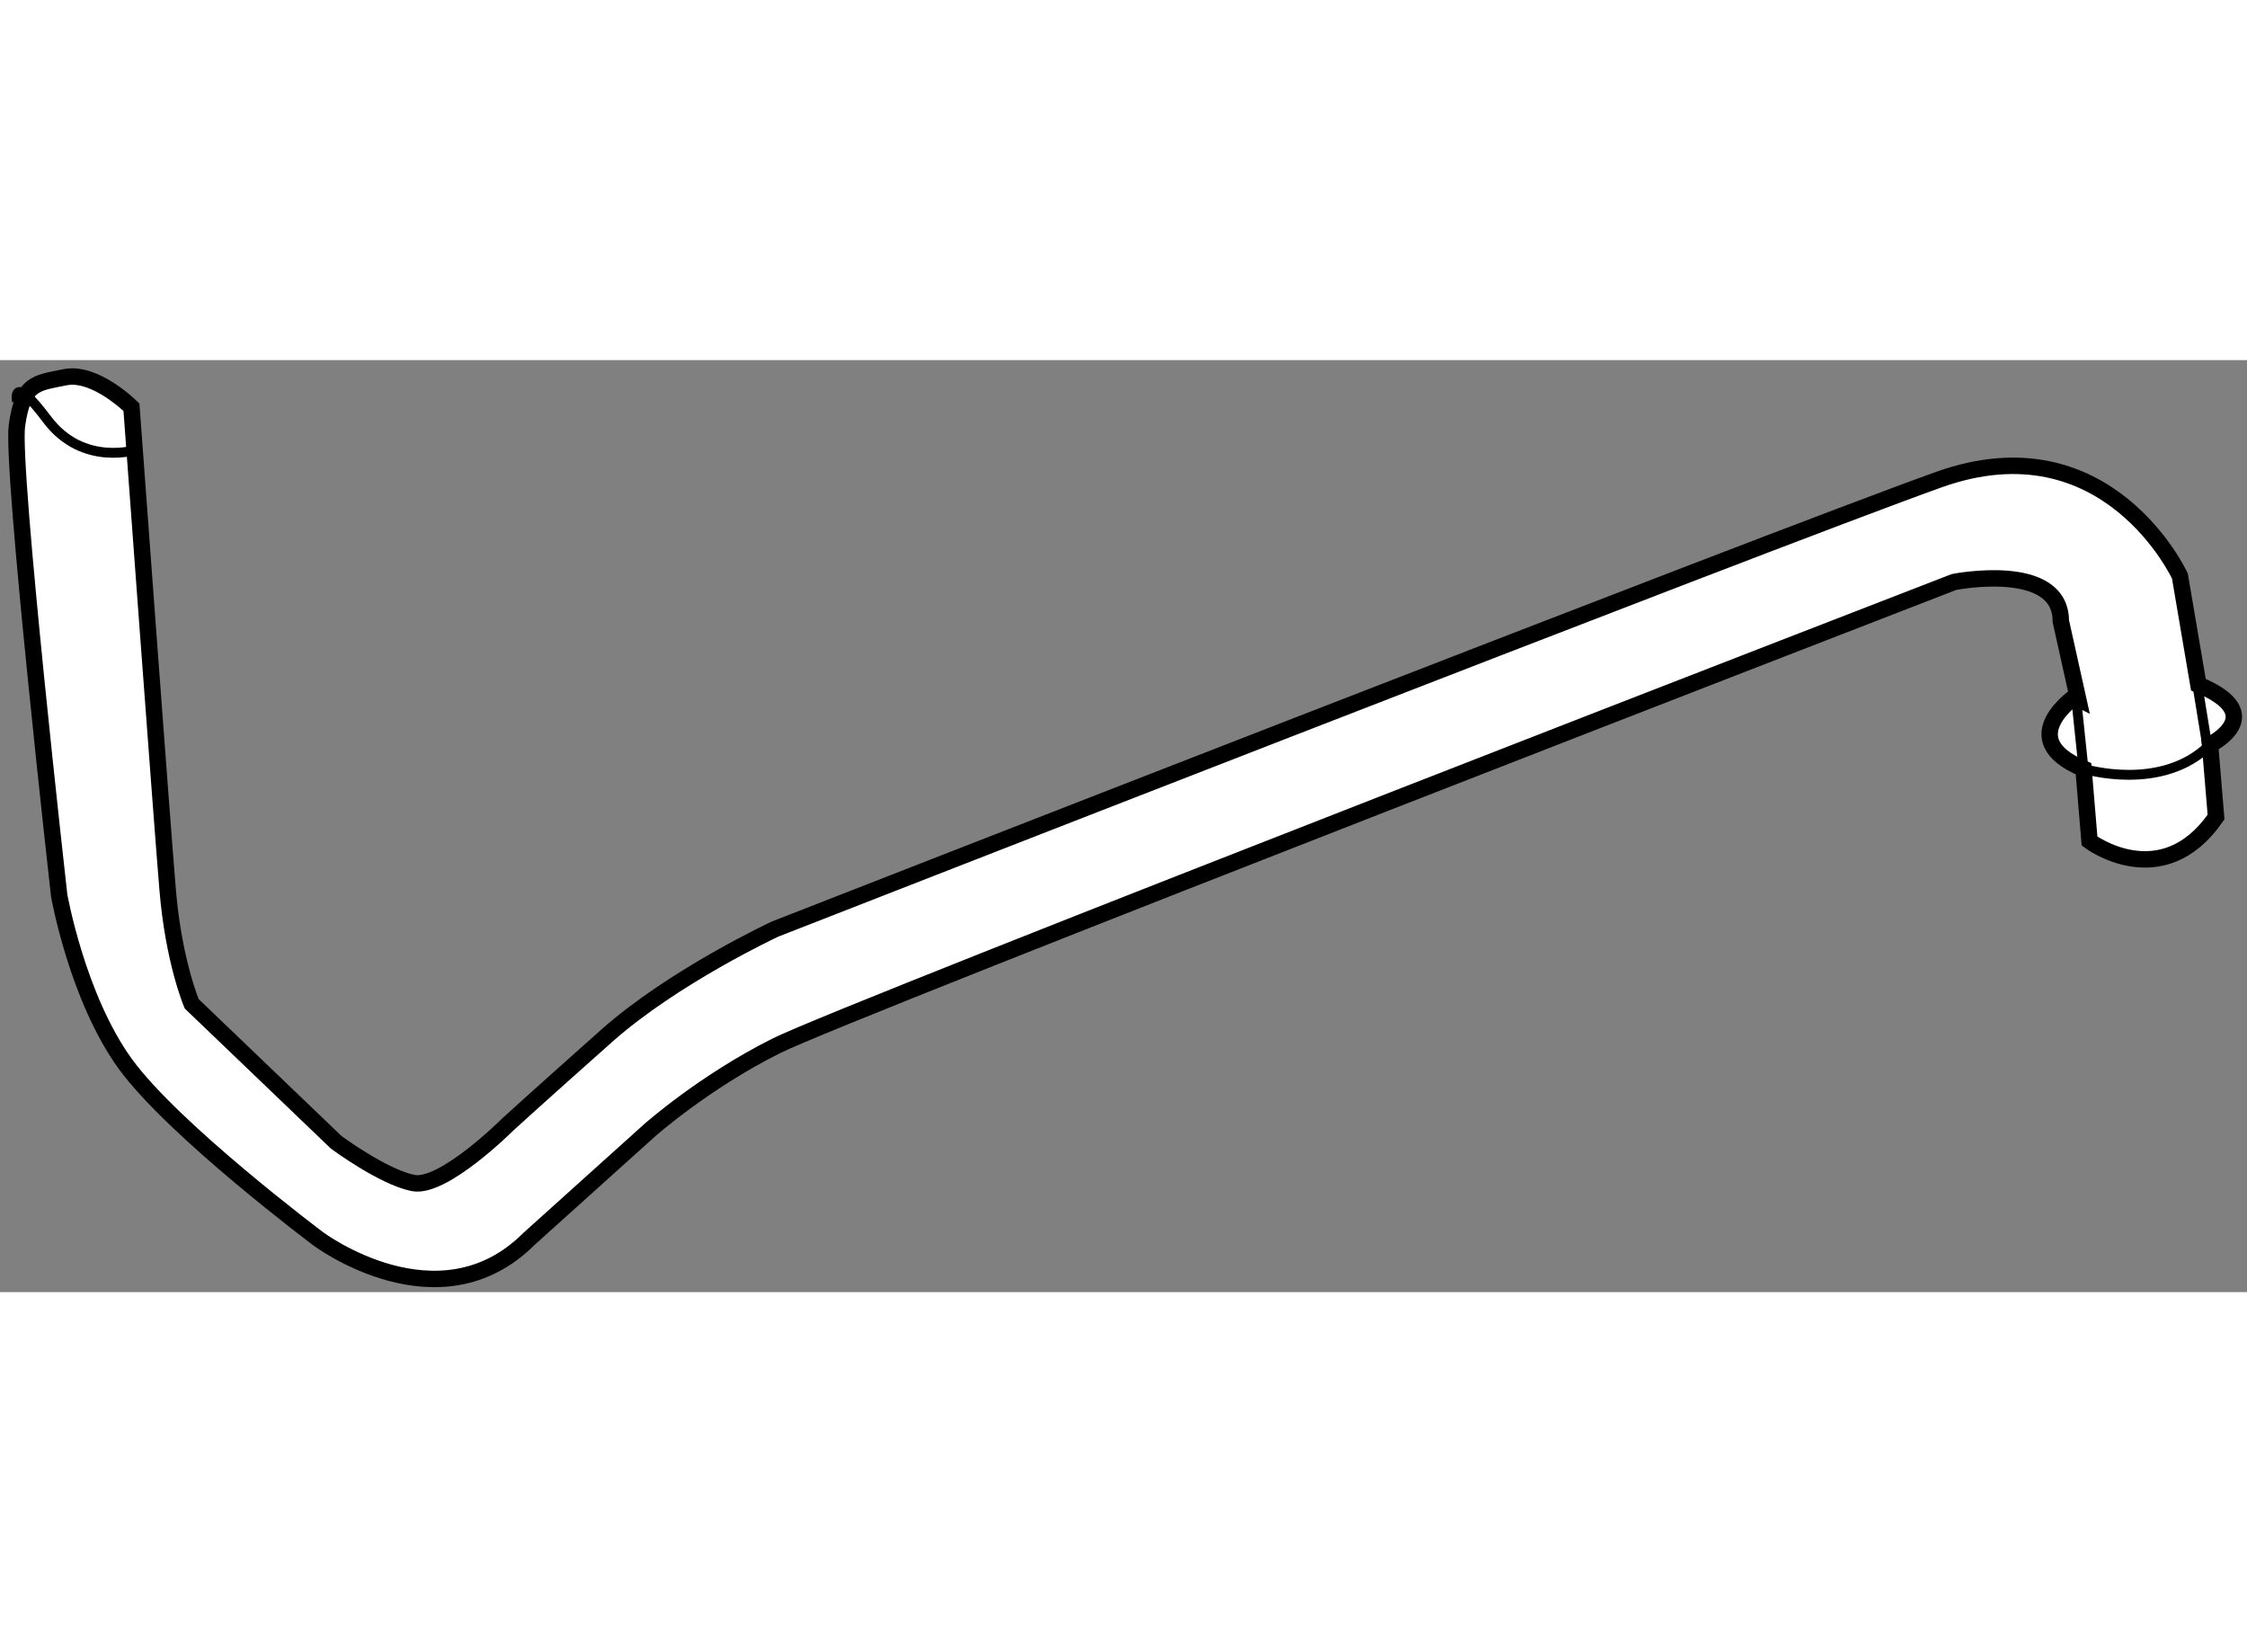
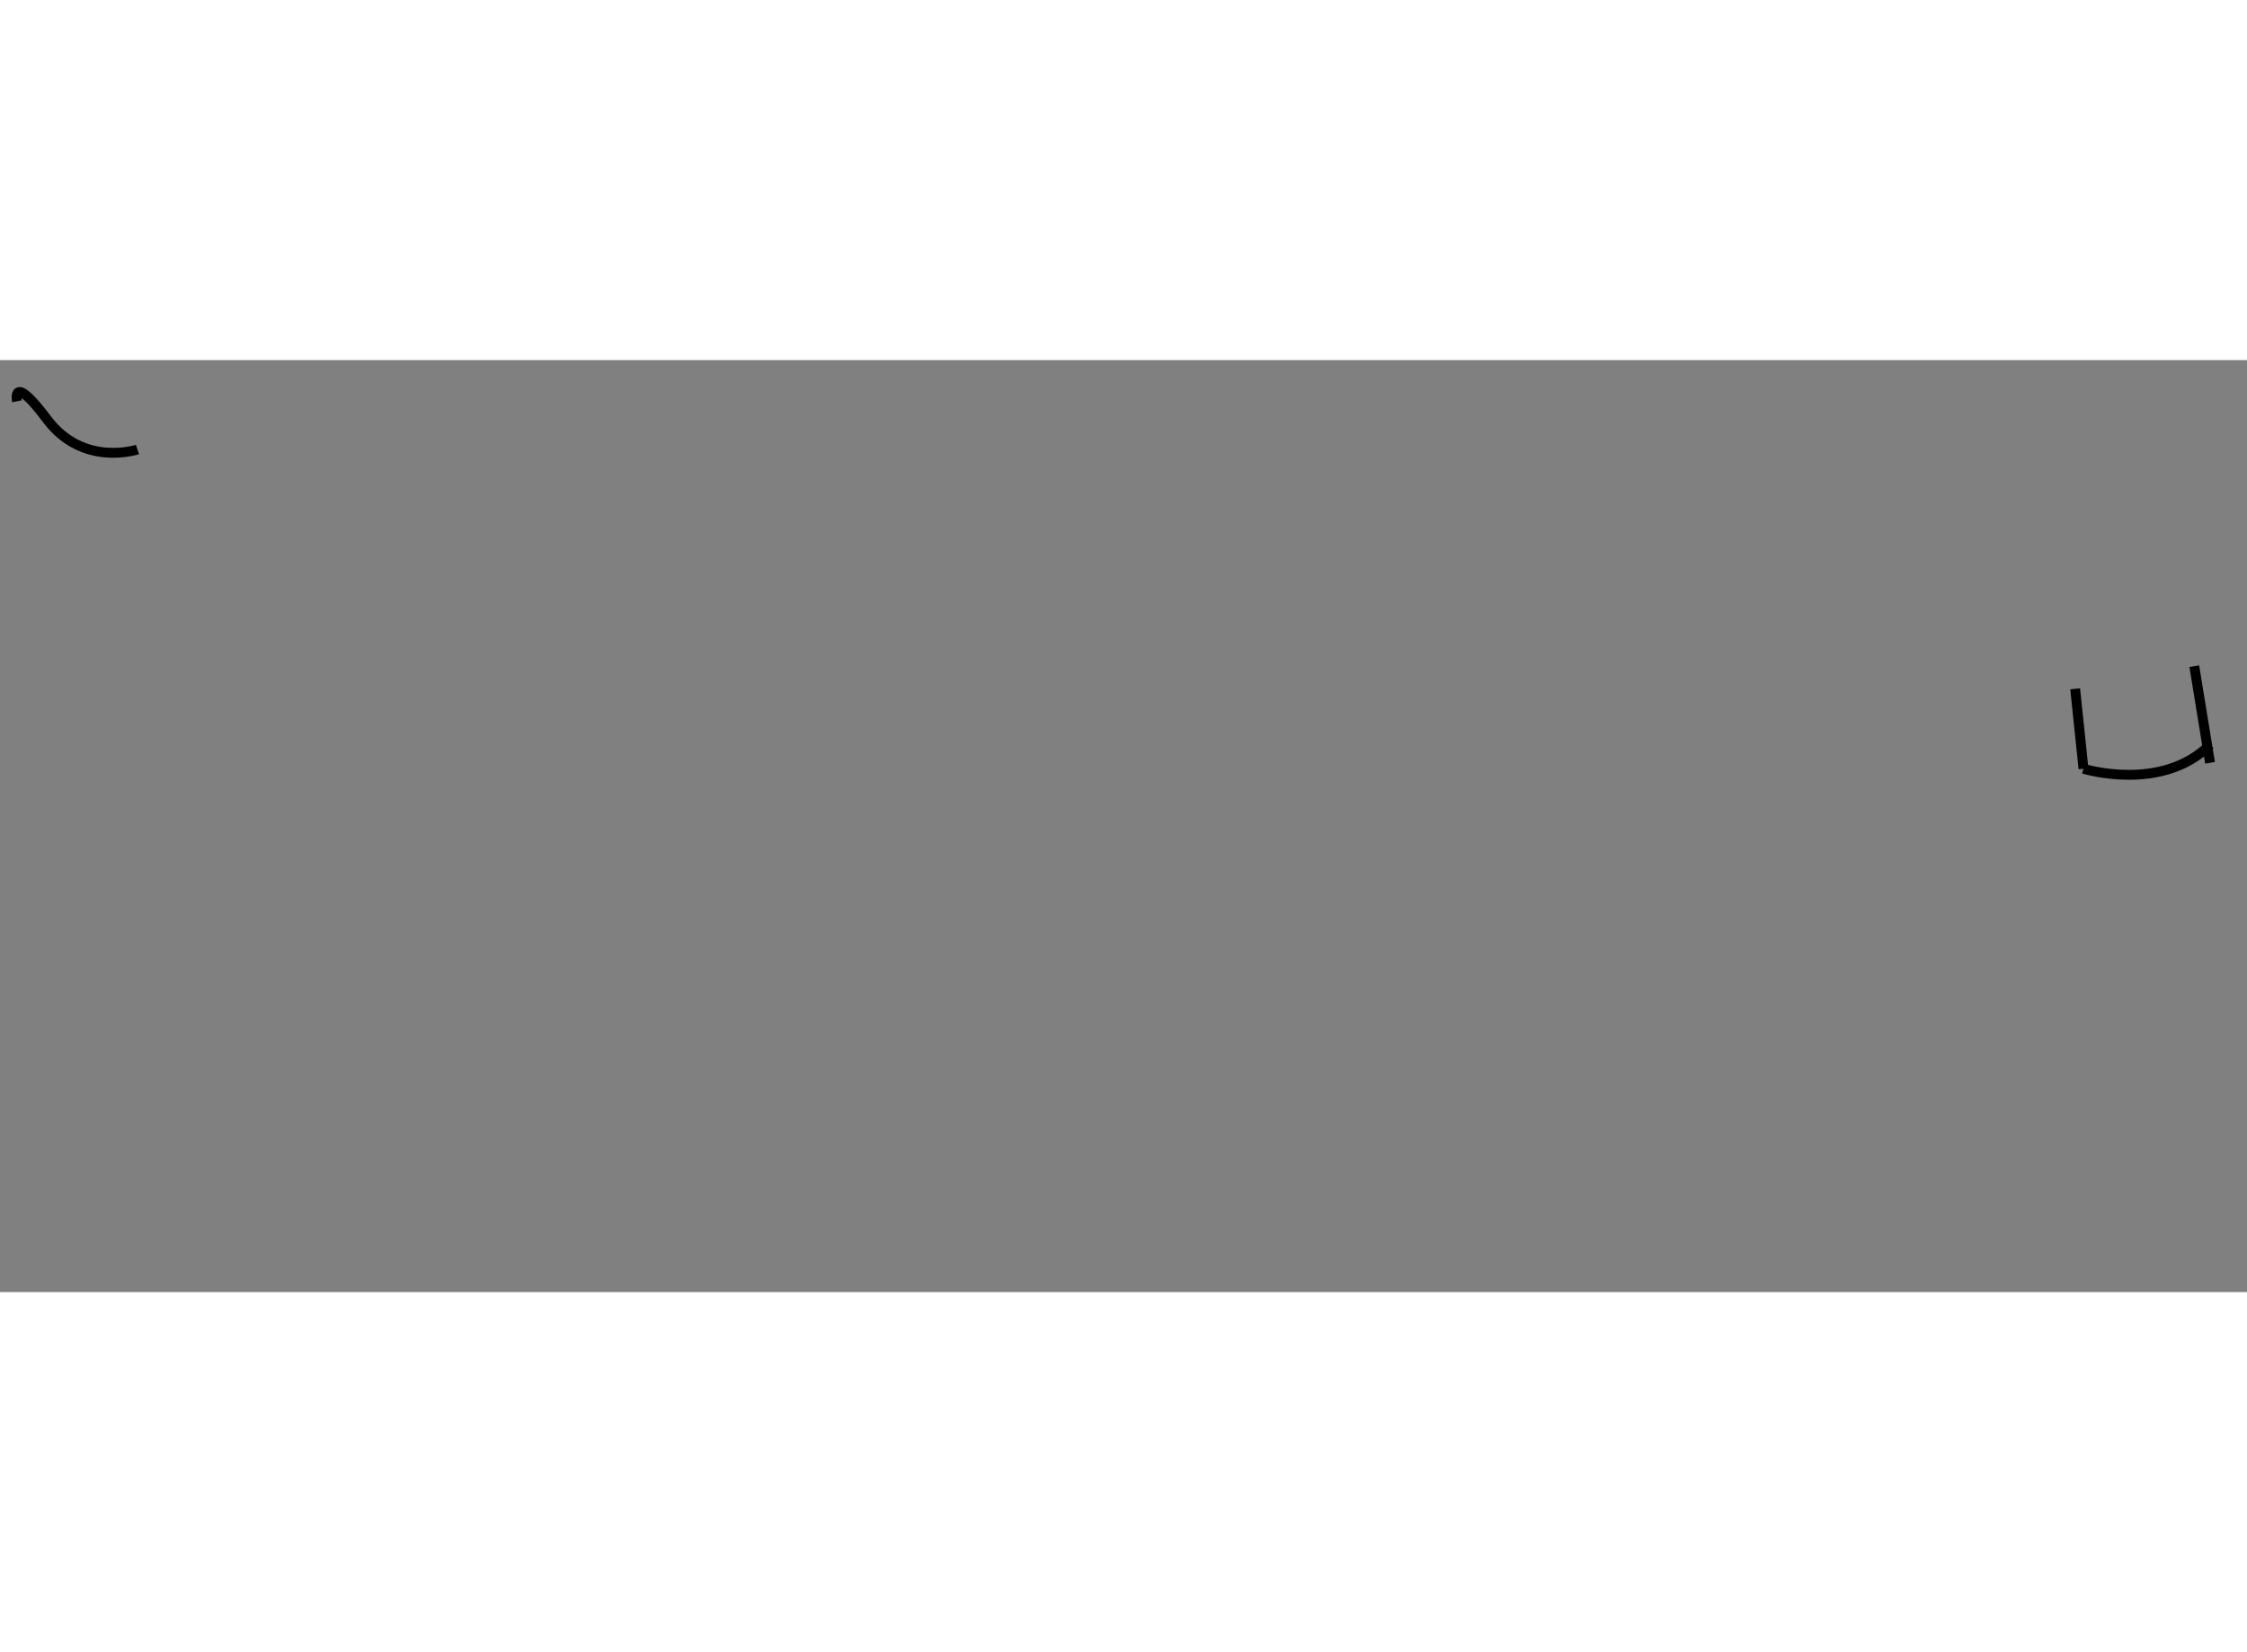
<svg xmlns="http://www.w3.org/2000/svg" version="1.1" x="0px" y="0px" width="244.8px" height="180px" viewBox="12.792 96.936 68.375 28.36" enable-background="new 0 0 244.8 180" xml:space="preserve">
  <rect x="12.792" y="96.936" width="68.375" height="28.36" fill="#808080" stroke="none" />
  <g>
-     <path fill="#FFFFFF" stroke="#000000" stroke-width="0.5" d="M76.192,109.371l0.183,2.201c0,0,2.2,1.65,3.85-0.732l-0.183-2.201     c0,0,1.846-0.91-0.354-1.826l-0.563-3.307c0,0-2.2-4.766-7.333-2.934c-5.133,1.834-35.417,13.678-35.417,13.678     s-3.087,1.438-5.125,3.25c-2.25,2-3,2.689-3,2.689s-1.971,1.971-2.888,1.787s-2.337-1.236-2.337-1.236l-4.4-4.217     c0,0-0.55-1.283-0.733-3.484c-0.184-2.199-1.1-14.668-1.1-14.668s-1.1-1.098-2.017-0.914c-0.917,0.182-1.284,0.182-1.467,1.465     c-0.183,1.285,1.284,14.301,1.284,14.301s0.549,3.115,2.016,5.133s5.867,5.318,5.867,5.318s3.667,2.75,6.417,0l3.667-3.301     c0,0,1.65-1.467,3.85-2.568c2.2-1.1,35.842-14.117,35.842-14.117s3.25-0.645,3.25,1.188l0.5,2.25     C76,107.125,73.992,108.455,76.192,109.371z" />
    <path fill="none" stroke="#000000" stroke-width="0.3" d="M13.308,98.189c0,0-0.183-0.918,0.917,0.551     c1.1,1.467,2.75,0.916,2.75,0.916" />
    <path fill="none" stroke="#000000" stroke-width="0.3" d="M76.192,109.371c0,0,2.383,0.736,3.85-0.732" />
    <line fill="none" stroke="#000000" stroke-width="0.3" x1="75.938" y1="106.938" x2="76.192" y2="109.371" />
    <line fill="none" stroke="#000000" stroke-width="0.3" x1="79.563" y1="106.25" x2="80.042" y2="109.189" />
  </g>
</svg>